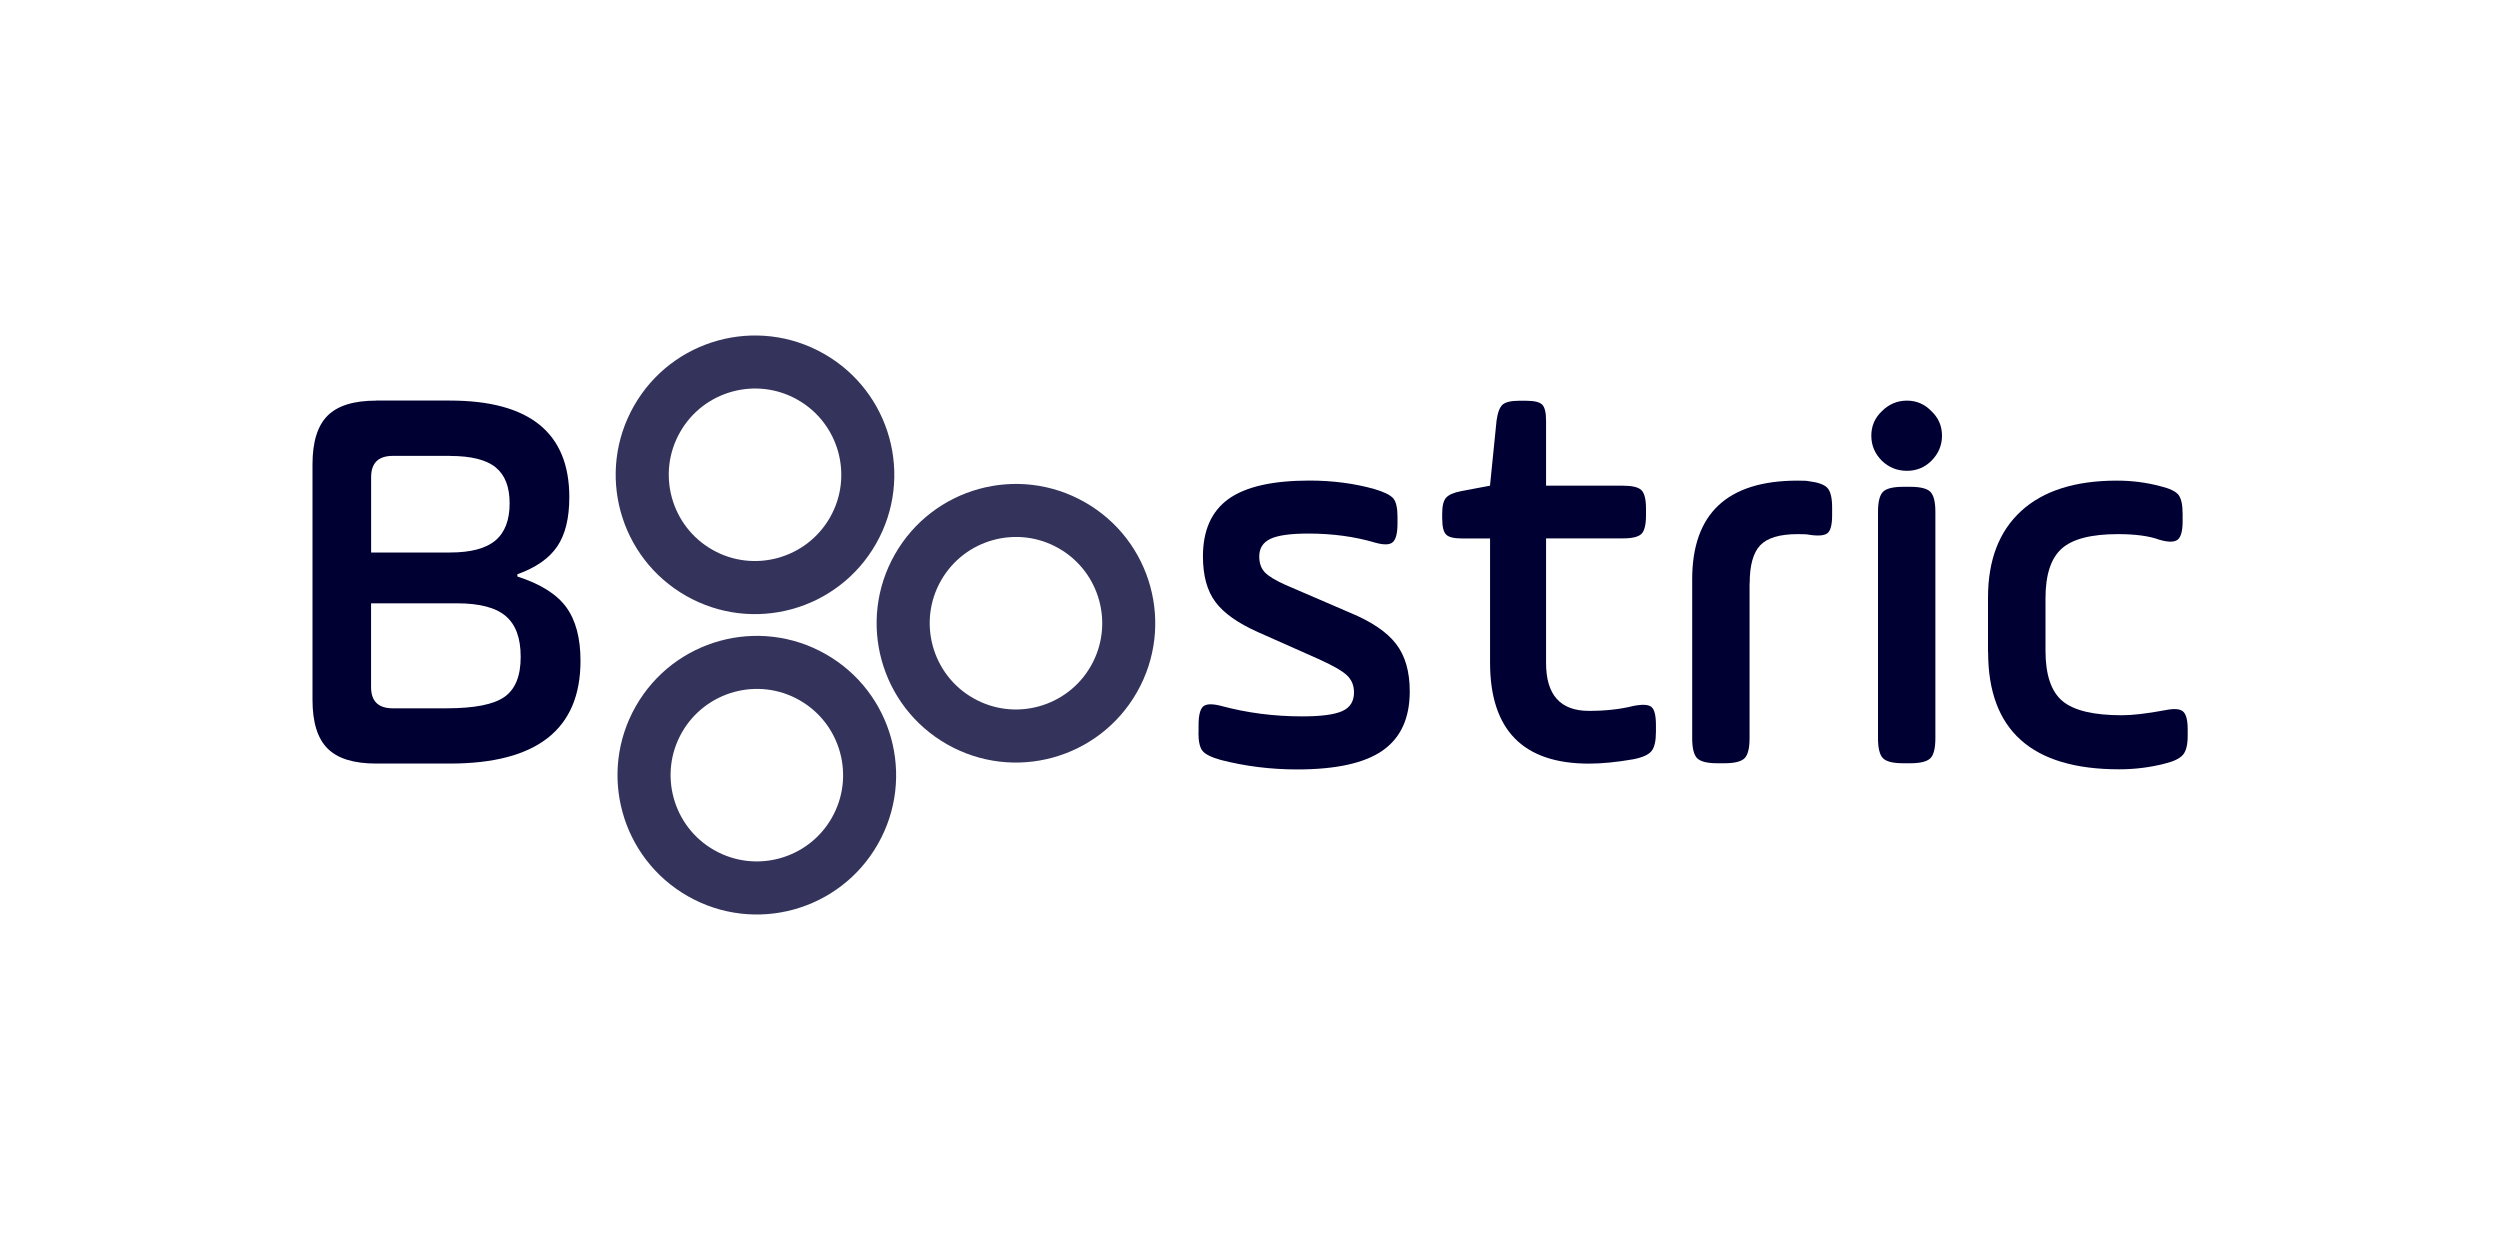
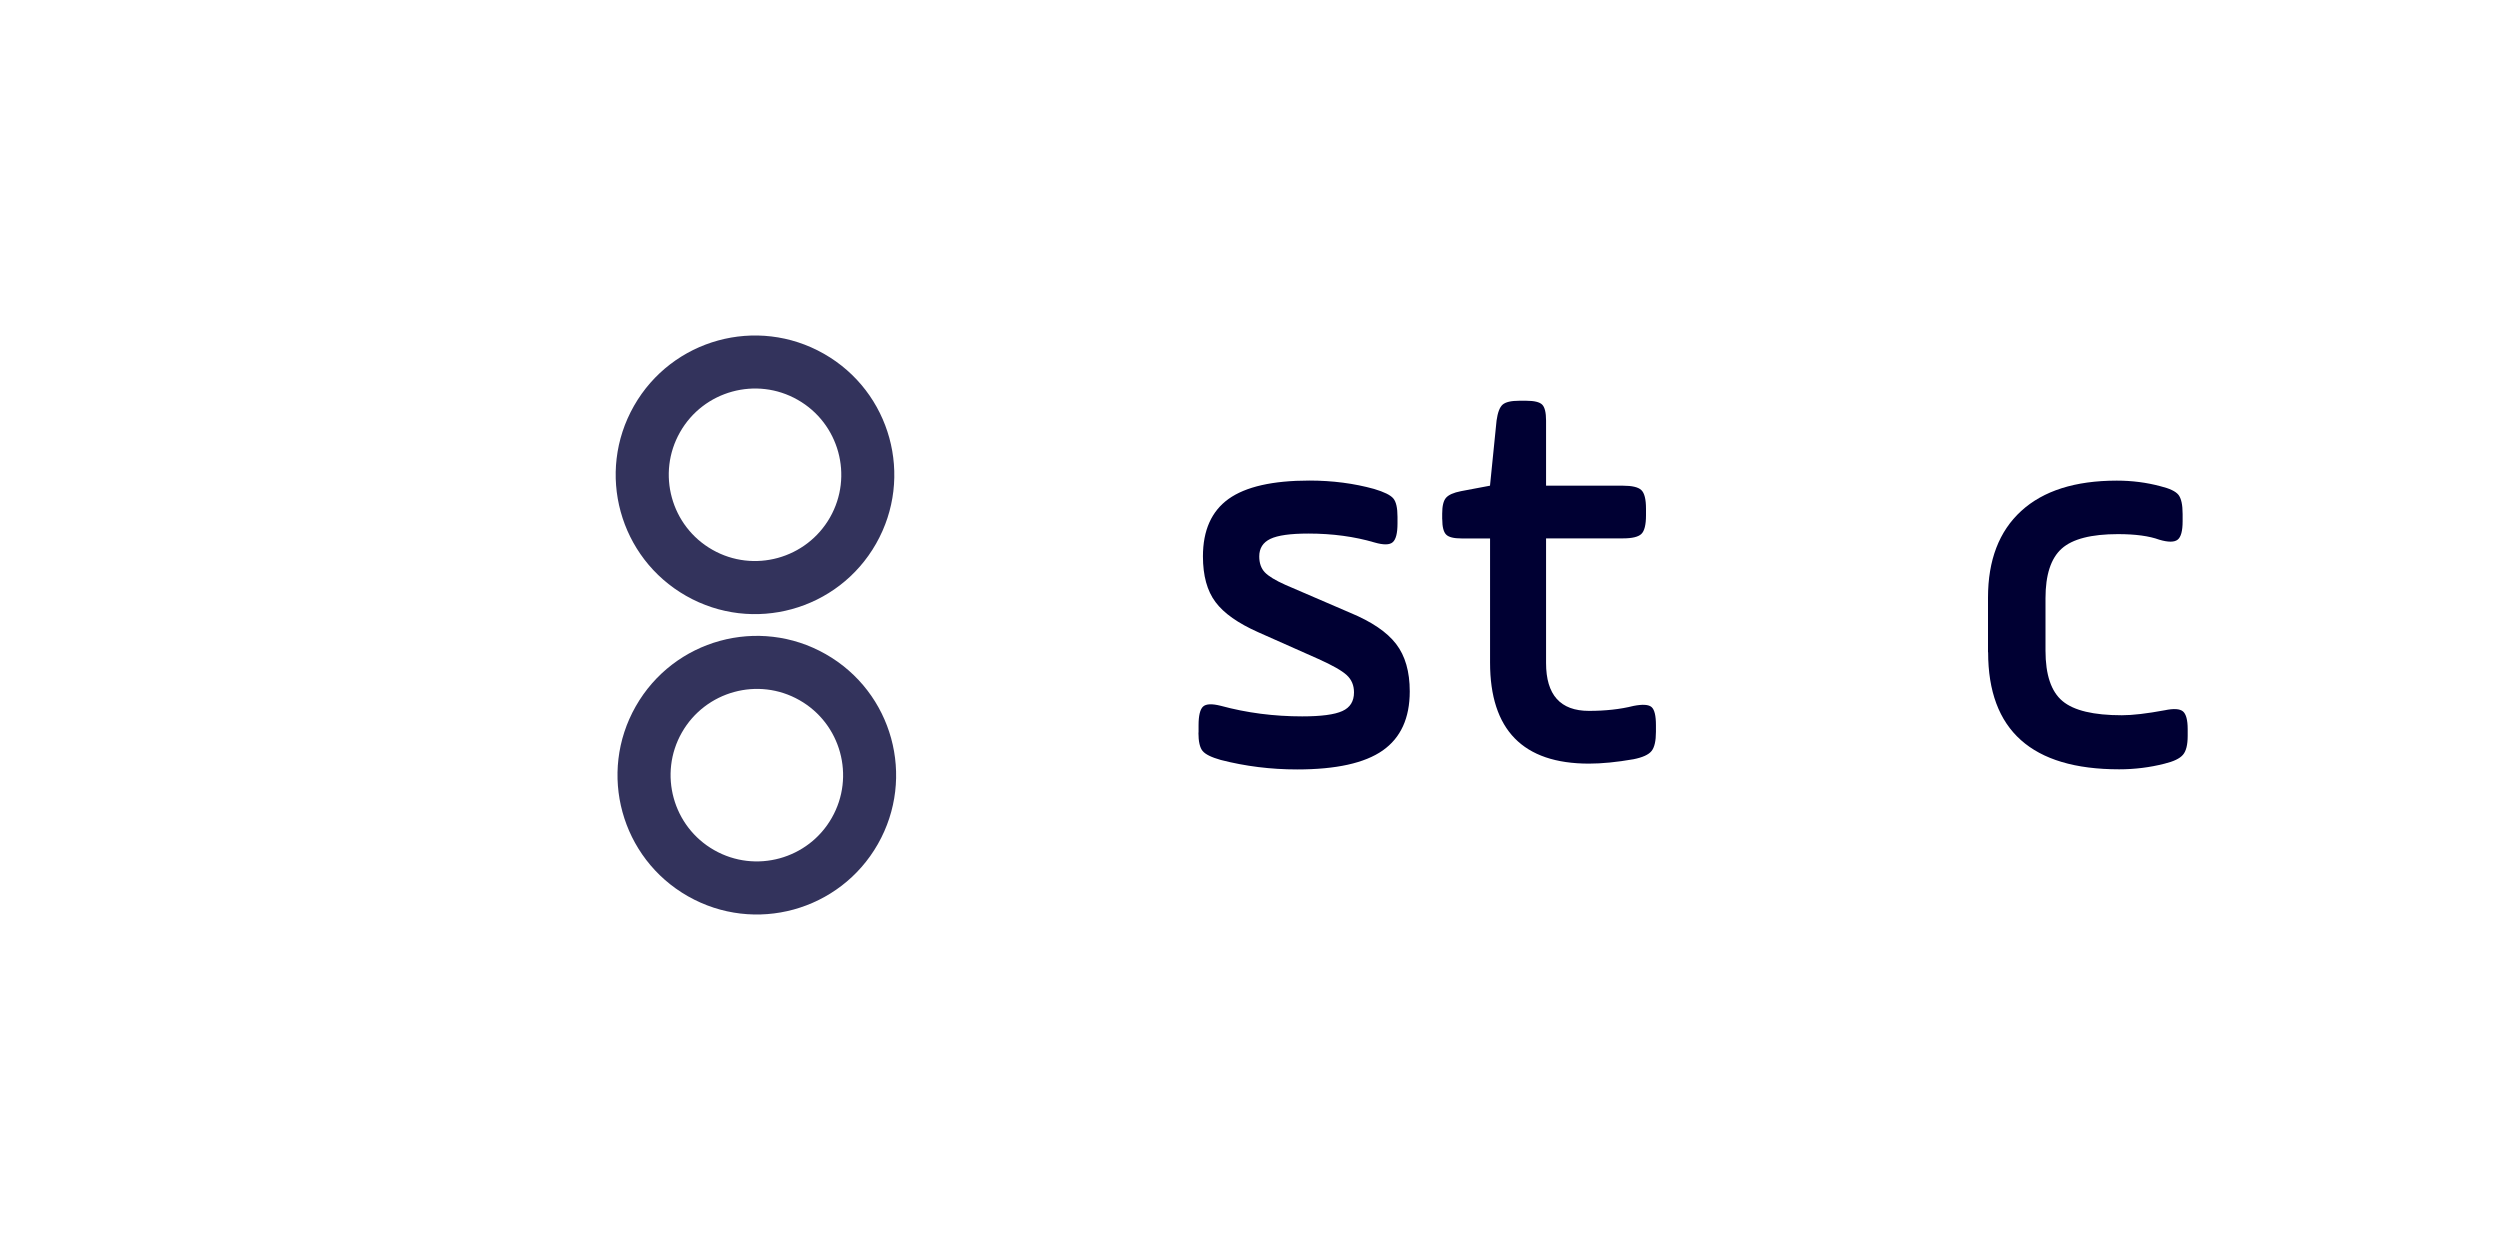
<svg xmlns="http://www.w3.org/2000/svg" id="Layer_1" data-name="Layer 1" viewBox="0 0 400 200">
  <defs>
    <style>
      .cls-1 {
        fill: #003;
        stroke-width: 0px;
      }

      .cls-2 {
        opacity: .8;
      }
    </style>
  </defs>
-   <path class="cls-1" d="m60.18,64.09h11.79c12.75,0,19.12,5.15,19.12,15.46,0,3.34-.64,5.96-1.92,7.86-1.28,1.91-3.41,3.4-6.39,4.47v.36c3.69,1.19,6.3,2.83,7.82,4.91,1.52,2.09,2.28,4.94,2.28,8.58,0,10.96-6.97,16.44-20.91,16.44h-11.79c-3.57,0-6.17-.8-7.77-2.41-1.61-1.61-2.41-4.2-2.41-7.77v-37.71c0-3.57.8-6.16,2.41-7.77,1.61-1.61,4.2-2.41,7.77-2.41Zm11.79,8.85h-9.11c-2.32,0-3.48,1.13-3.48,3.4v12.06h12.6c3.34,0,5.76-.64,7.28-1.92,1.52-1.28,2.28-3.26,2.28-5.94s-.75-4.54-2.23-5.76c-1.49-1.22-3.93-1.83-7.33-1.83Zm1.16,23.59h-13.76v13.4c0,2.27,1.16,3.4,3.48,3.4h8.58c4.47,0,7.56-.61,9.29-1.83,1.73-1.22,2.59-3.35,2.59-6.39s-.79-5.15-2.37-6.52c-1.58-1.37-4.19-2.06-7.82-2.06Z" />
  <path class="cls-1" d="m191.77,117.21v-1.16c0-1.55.24-2.54.71-2.99.48-.45,1.43-.49,2.85-.13,4.16,1.13,8.5,1.69,13.02,1.69,3.03,0,5.17-.28,6.42-.85,1.25-.56,1.87-1.56,1.87-2.99,0-1.13-.39-2.05-1.16-2.76-.77-.71-2.29-1.58-4.55-2.59l-9.63-4.28c-3.21-1.43-5.49-3.03-6.82-4.82-1.34-1.78-2.01-4.22-2.01-7.31,0-4.16,1.37-7.23,4.1-9.19,2.74-1.96,7.05-2.94,12.93-2.94,3.69,0,7.14.45,10.35,1.34,1.61.48,2.63.98,3.08,1.52.45.53.67,1.52.67,2.94v1.07c0,1.55-.25,2.54-.76,2.99-.51.45-1.47.46-2.9.05-3.21-.95-6.75-1.43-10.61-1.43-2.85,0-4.88.28-6.07.85-1.19.57-1.78,1.5-1.78,2.81,0,1.07.3,1.92.89,2.54.59.62,1.69,1.29,3.3,2.01l10.35,4.46c3.45,1.43,5.9,3.09,7.36,5,1.46,1.9,2.18,4.43,2.18,7.58,0,4.28-1.44,7.43-4.33,9.46-2.89,2.02-7.45,3.03-13.69,3.03-4.22,0-8.3-.51-12.22-1.52-1.49-.42-2.45-.89-2.9-1.43-.45-.54-.67-1.52-.67-2.94Z" />
  <path class="cls-1" d="m230.75,83.07v-.88c0-1.23.2-2.08.62-2.55.41-.47,1.2-.82,2.37-1.05l4.66-.88,1.05-10.42c.18-1.29.5-2.14.97-2.55.47-.41,1.35-.62,2.64-.62h1.14c1.29,0,2.14.21,2.55.62.41.41.62,1.26.62,2.55v10.42h12.3c1.46,0,2.45.23,2.94.7.5.47.75,1.46.75,2.99v1.05c0,1.52-.25,2.52-.75,2.99-.5.47-1.48.7-2.94.7h-12.3v19.95c0,5.1,2.29,7.65,6.86,7.65,2.64,0,5.01-.26,7.12-.79,1.46-.29,2.43-.23,2.9.18.47.41.7,1.38.7,2.9v1.05c0,1.46-.23,2.49-.7,3.08-.47.59-1.44,1.03-2.9,1.32-2.7.47-5.07.7-7.12.7-10.55,0-15.82-5.39-15.82-16.17v-19.86h-4.57c-1.23,0-2.05-.2-2.46-.62-.41-.41-.62-1.23-.62-2.46Z" />
-   <path class="cls-1" d="m279.93,93.31v24.8c0,1.61-.27,2.68-.8,3.21s-1.61.8-3.21.8h-1.16c-1.61,0-2.68-.27-3.21-.8s-.8-1.61-.8-3.21v-25.42c0-10.52,5.62-15.79,16.86-15.79,1.01,0,1.6.03,1.78.09,1.49.18,2.48.53,2.99,1.07.5.54.76,1.58.76,3.12v1.25c0,1.49-.24,2.44-.71,2.85-.48.42-1.49.51-3.03.27-.18-.06-.77-.09-1.78-.09-2.85,0-4.85.6-5.98,1.78-1.13,1.19-1.69,3.21-1.69,6.07Z" />
-   <path class="cls-1" d="m301.1,73.72c-1.13-1.13-1.69-2.47-1.69-4.01s.56-2.85,1.69-3.92c1.13-1.13,2.47-1.69,4.01-1.69s2.85.57,3.92,1.69c1.13,1.07,1.69,2.38,1.69,3.92s-.57,2.88-1.69,4.01c-1.07,1.07-2.38,1.61-3.92,1.61s-2.89-.53-4.01-1.61Zm-.62,44.39v-36.21c0-1.61.27-2.68.8-3.21.53-.53,1.61-.8,3.21-.8h1.16c1.61,0,2.68.27,3.21.8.53.54.8,1.61.8,3.21v36.21c0,1.61-.27,2.68-.8,3.21-.54.53-1.61.8-3.21.8h-1.16c-1.61,0-2.68-.27-3.21-.8s-.8-1.61-.8-3.21Z" />
  <path class="cls-1" d="m318.08,104.37v-8.74c0-6.01,1.77-10.63,5.31-13.87,3.54-3.24,8.64-4.86,15.3-4.86,2.44,0,4.76.3,6.96.89,1.49.36,2.45.82,2.9,1.38.45.57.67,1.59.67,3.08v1.16c0,1.55-.27,2.53-.8,2.94-.53.42-1.52.42-2.94,0-1.61-.59-3.81-.89-6.6-.89-4.28,0-7.28.77-9.01,2.32-1.73,1.55-2.59,4.19-2.59,7.94v8.38c0,3.87.91,6.56,2.72,8.07,1.81,1.52,4.98,2.27,9.5,2.27,1.72,0,4.01-.27,6.87-.8,1.43-.3,2.39-.24,2.9.18.5.42.76,1.37.76,2.85v1.07c0,1.43-.25,2.44-.76,3.03-.51.6-1.5,1.07-2.99,1.43-2.32.59-4.73.89-7.22.89-13.97,0-20.96-6.24-20.96-18.73Z" />
  <g class="cls-2">
    <path class="cls-1" d="m127.92,112.03c6.62,3.76,8.94,12.21,5.17,18.82-3.76,6.62-12.21,8.94-18.82,5.17-6.62-3.76-8.94-12.21-5.17-18.82s12.21-8.94,18.82-5.17m4.19-7.37c-10.7-6.09-24.3-2.35-30.39,8.35-6.09,10.7-2.35,24.3,8.35,30.39,10.7,6.09,24.3,2.35,30.39-8.35,6.09-10.7,2.35-24.3-8.35-30.39h0Z" />
    <g>
-       <path class="cls-1" d="m169.38,87.72c6.62,3.76,8.94,12.21,5.17,18.82-3.76,6.62-12.21,8.94-18.82,5.17-6.62-3.76-8.94-12.21-5.17-18.82,3.76-6.62,12.21-8.94,18.82-5.17m4.19-7.37c-10.7-6.09-24.3-2.35-30.39,8.35-6.09,10.7-2.35,24.3,8.35,30.39,10.7,6.09,24.3,2.35,30.39-8.35,6.09-10.7,2.35-24.3-8.35-30.39h0Z" />
      <path class="cls-1" d="m127.63,63.97c6.62,3.76,8.94,12.21,5.17,18.82s-12.21,8.94-18.82,5.17c-6.62-3.76-8.94-12.21-5.17-18.82,3.76-6.62,12.21-8.94,18.82-5.17m4.19-7.37c-10.7-6.09-24.3-2.35-30.39,8.35-6.09,10.7-2.35,24.3,8.35,30.39,10.7,6.09,24.3,2.35,30.39-8.35s2.35-24.3-8.35-30.39h0Z" />
    </g>
  </g>
</svg>